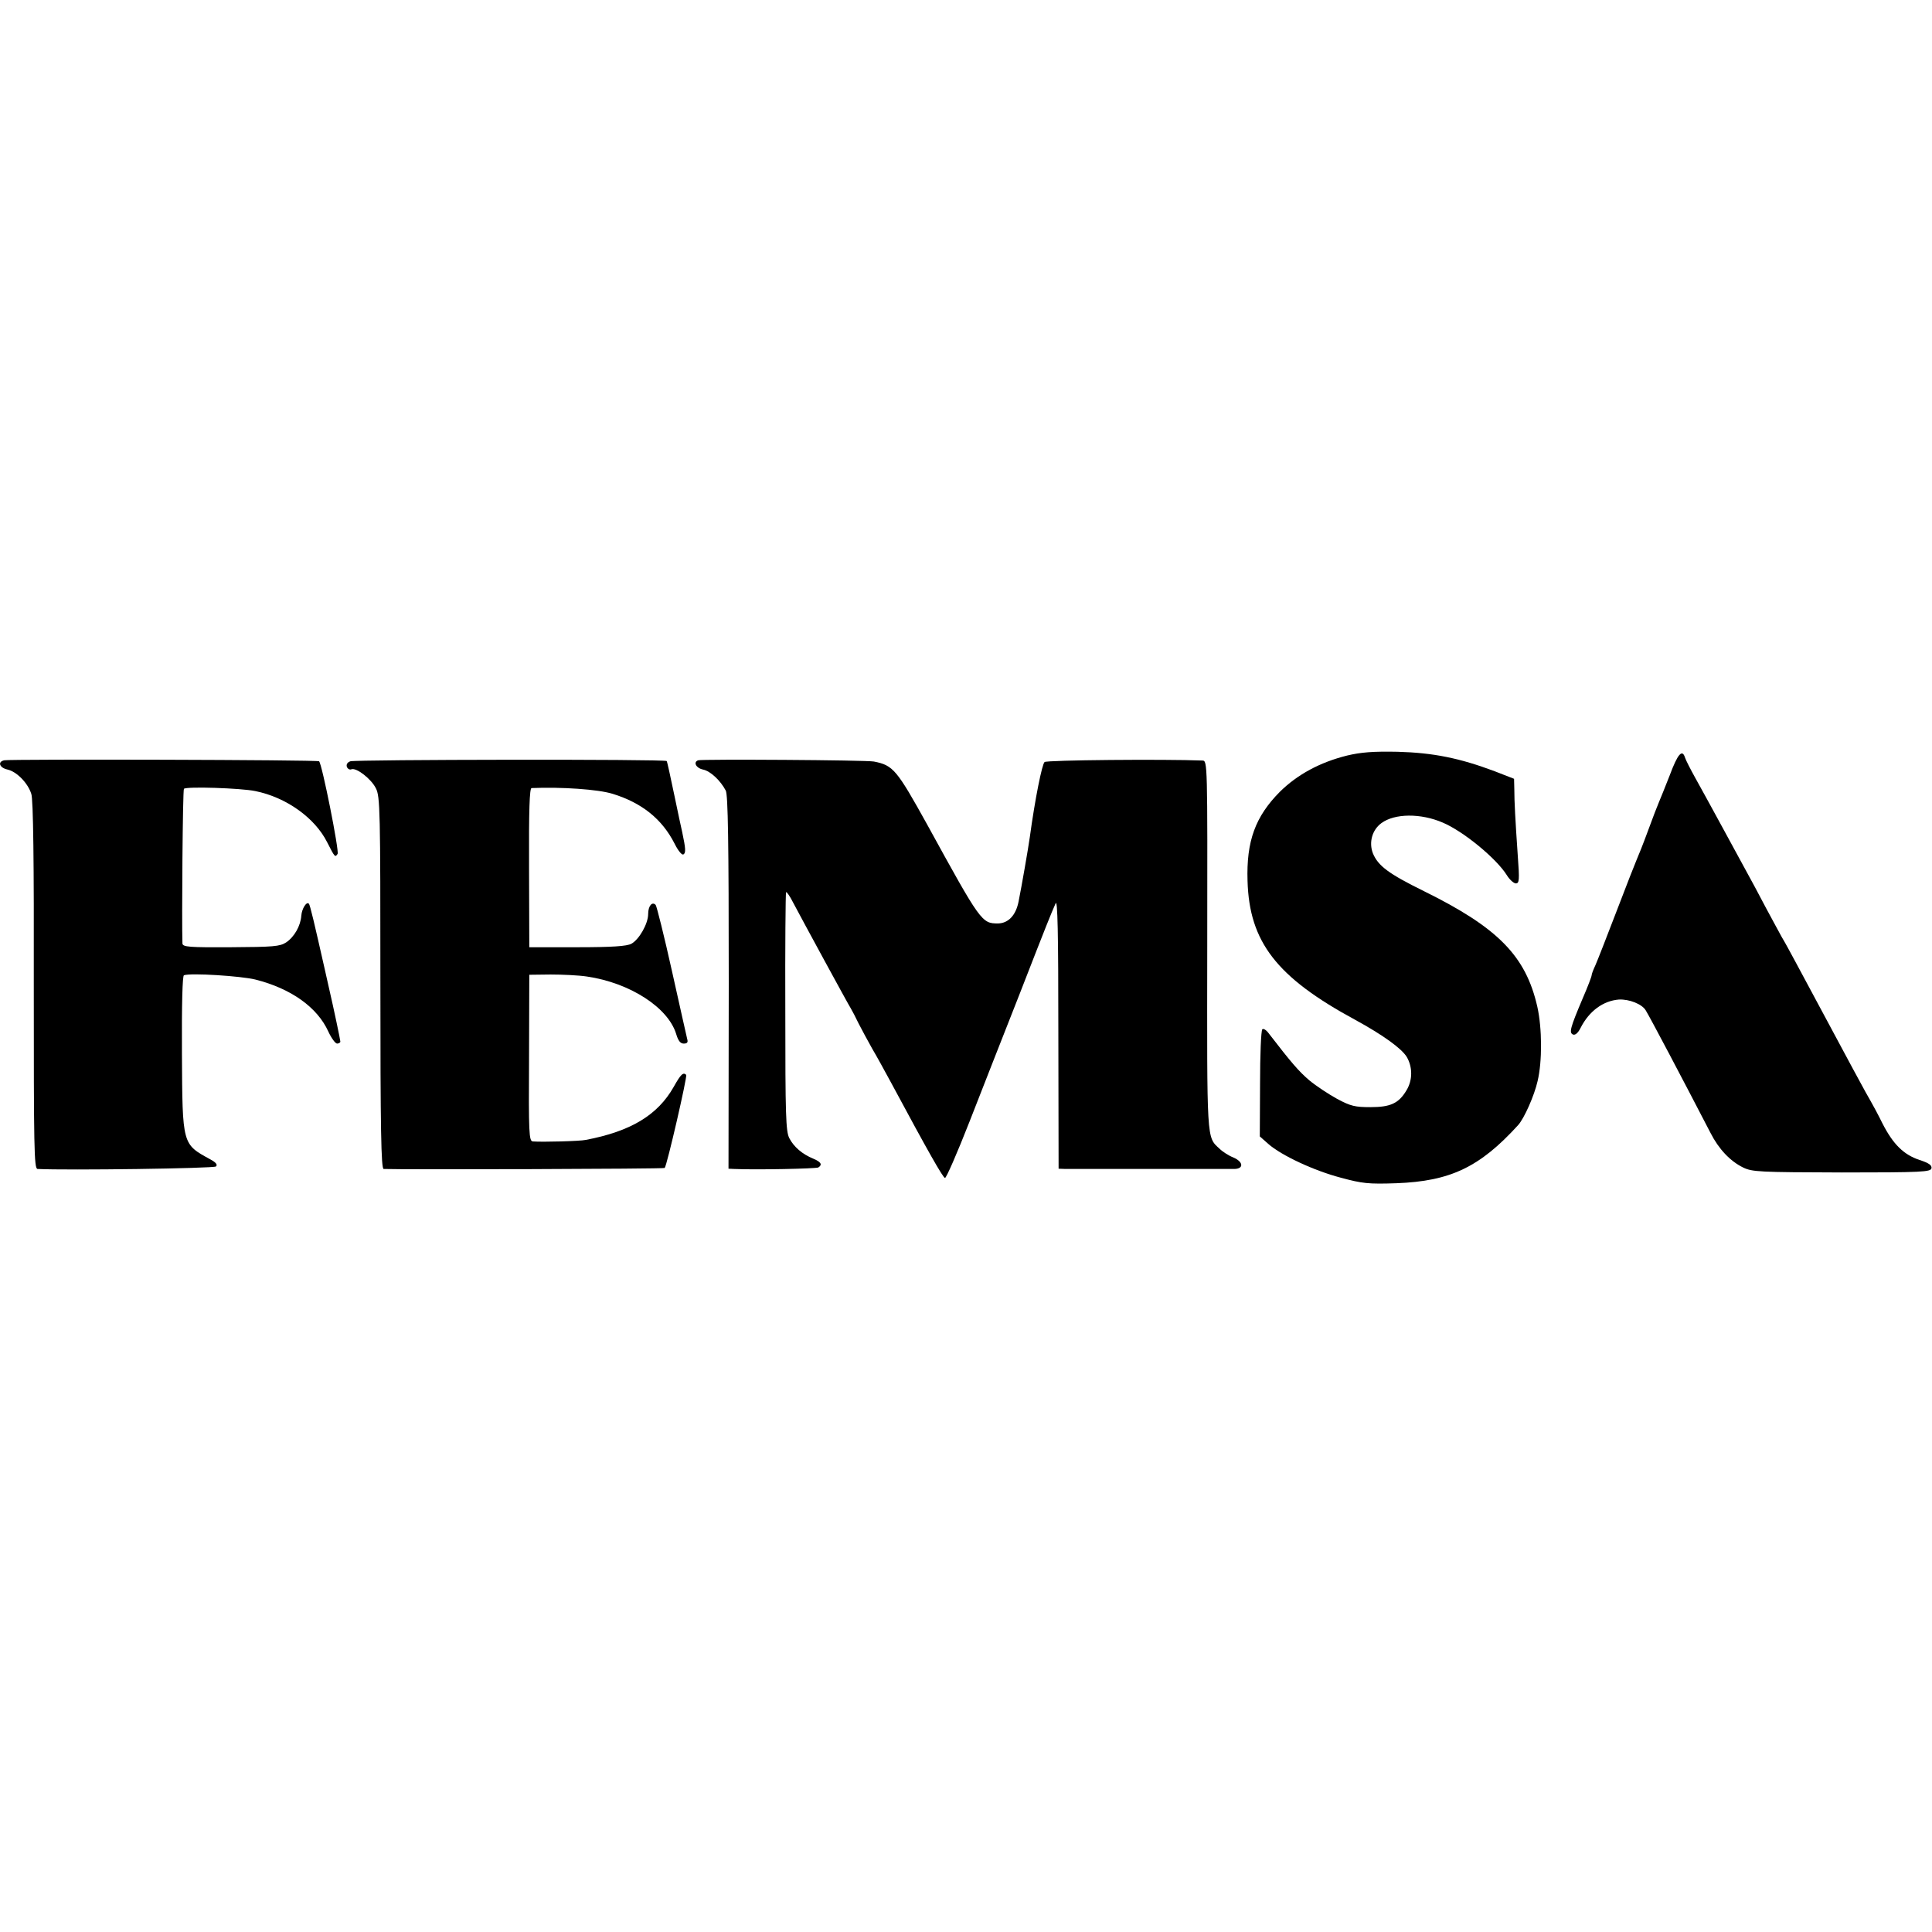
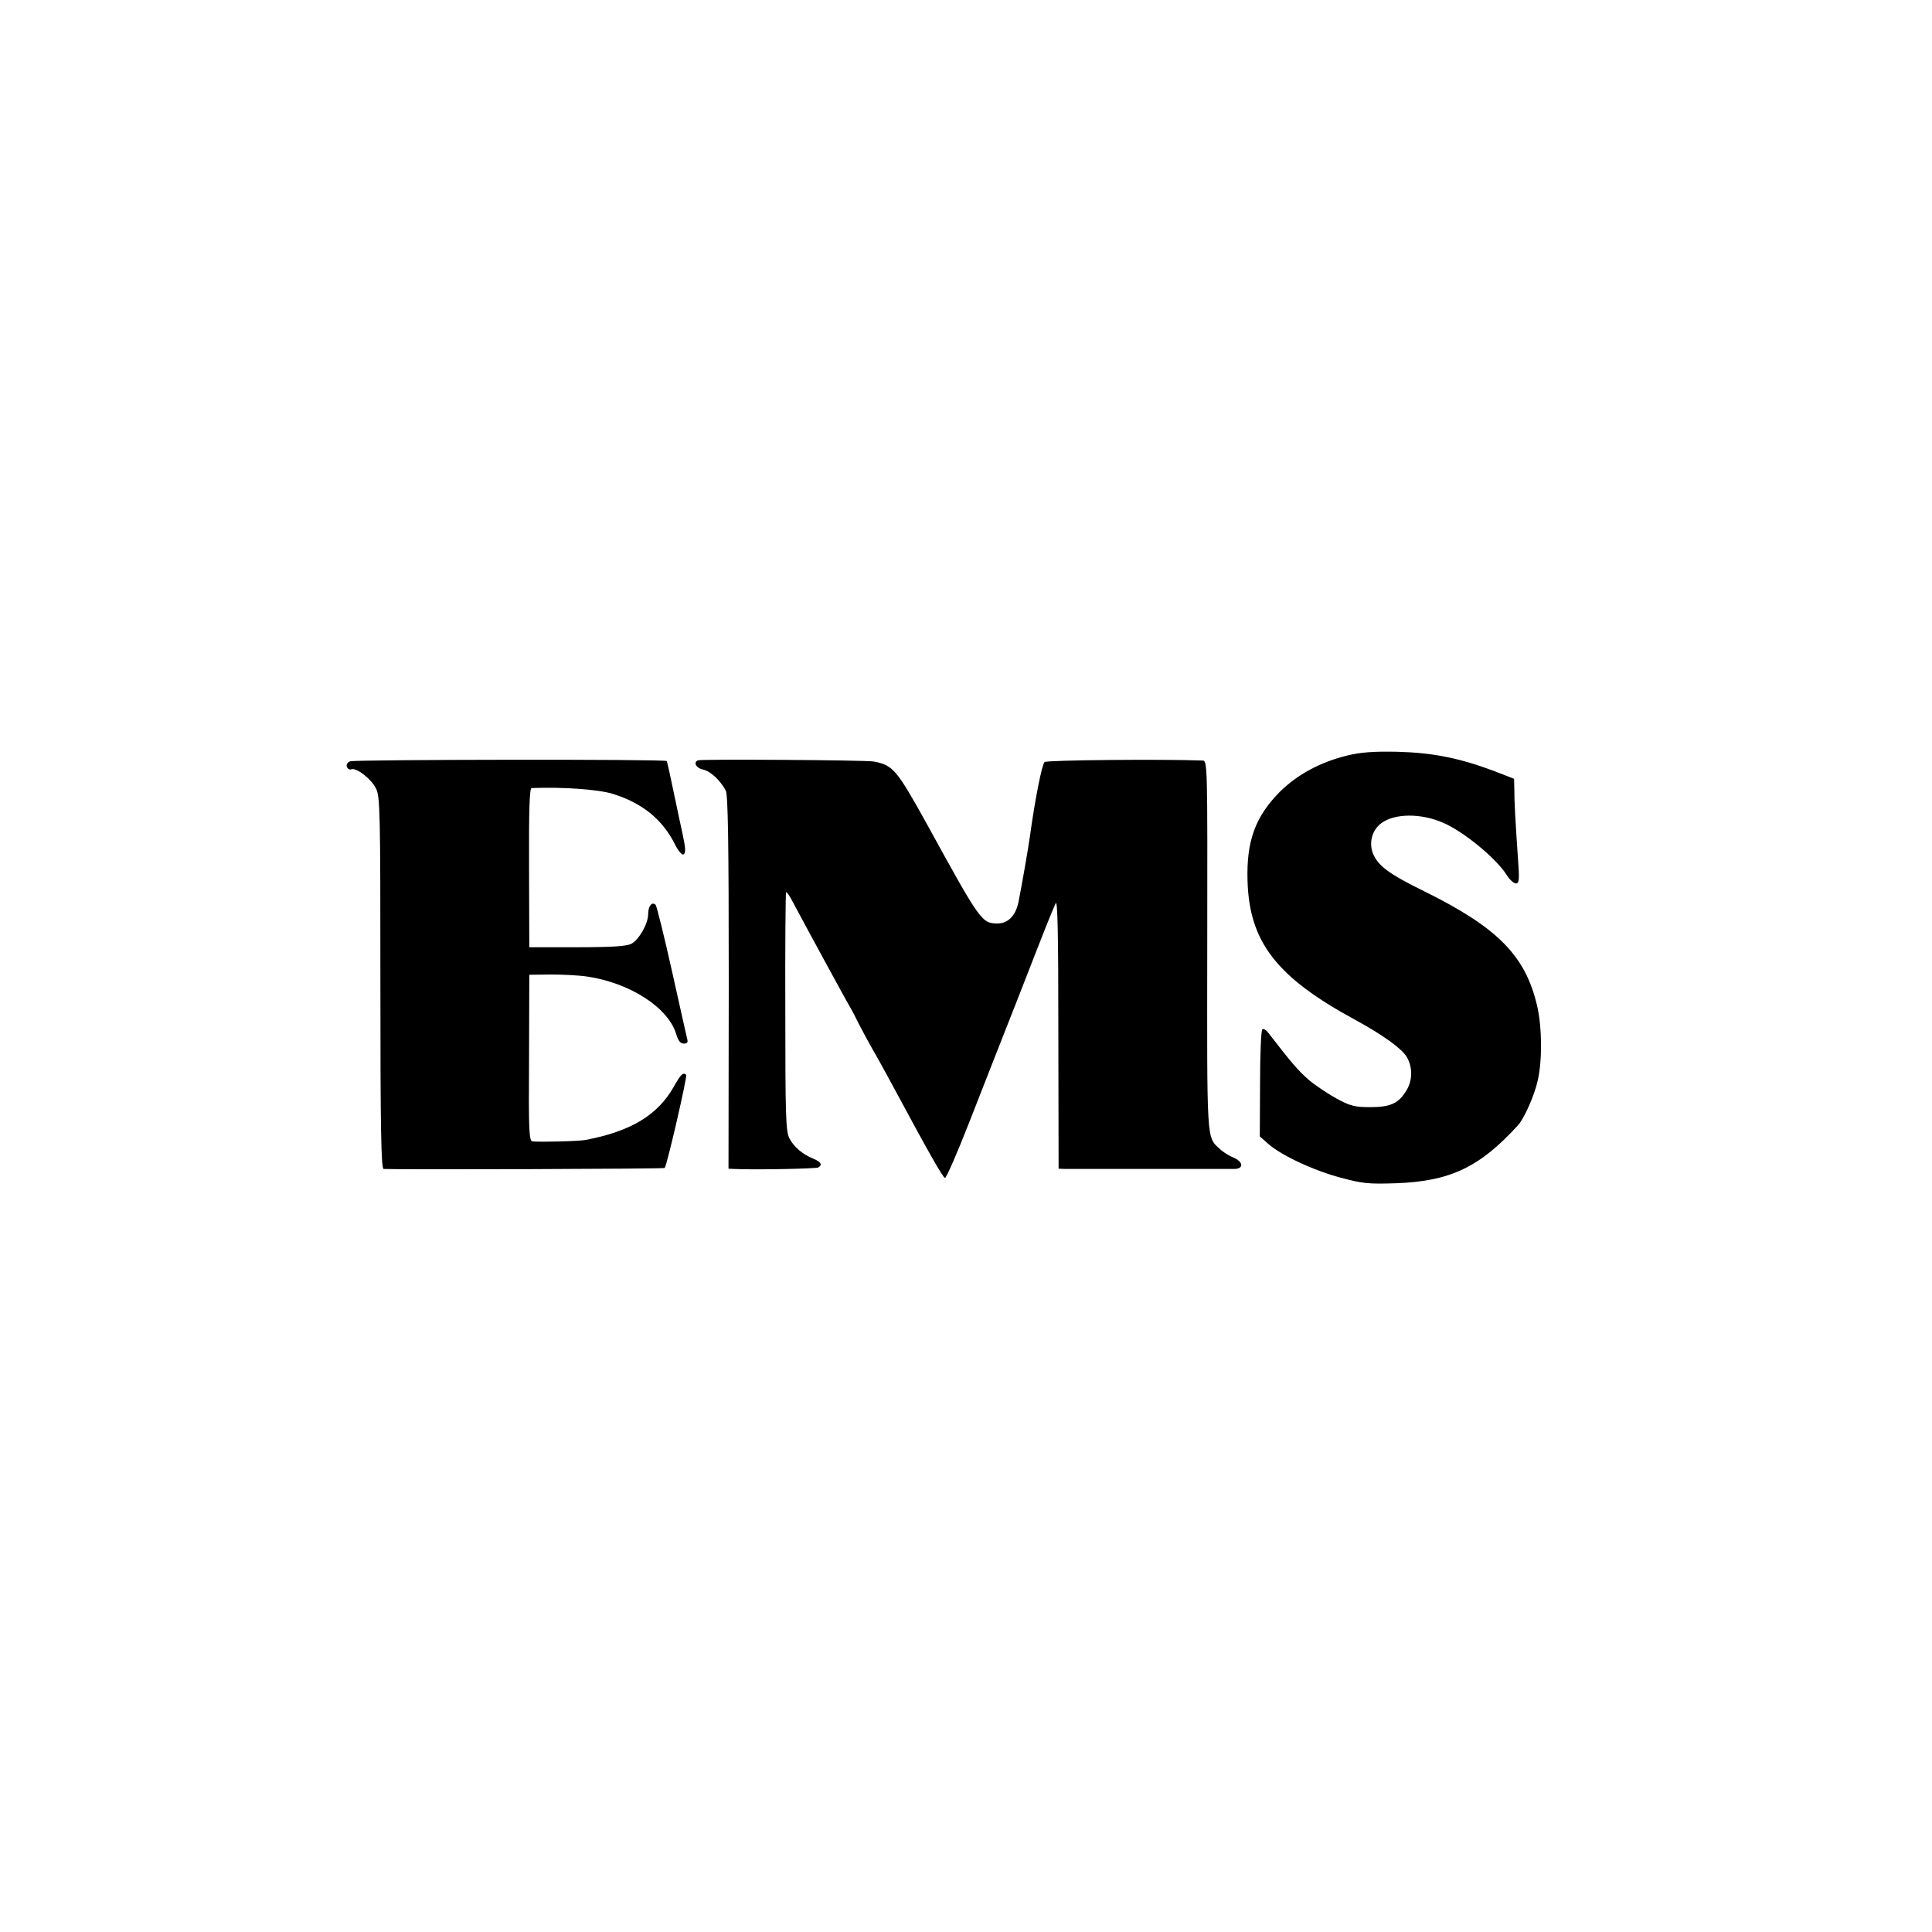
<svg xmlns="http://www.w3.org/2000/svg" version="1.0" width="772pt" height="772pt" viewBox="0 0 772 772" preserveAspectRatio="xMidYMid meet">
  <g transform="translate(0,772) scale(0.1,-0.1)" fill="#000000" stroke="none">
    <path d="M5383 4701 c-109 -27 -199 -76 -269 -145 -98 -99 -134 -197 -129 -356 7 -244 116 -385 430 -555 110 -60 185 -114 206 -148 24 -41 24 -93 -1 -134 -31 -52 -64 -67 -144 -67 -61 0 -79 4 -133 33 -33 18 -83 51 -111 74 -42 36 -70 68 -164 190 -9 12 -20 18 -24 14 -5 -5 -9 -103 -9 -218 l-1 -210 34 -30 c52 -46 183 -107 290 -135 85 -23 110 -26 222 -22 215 8 333 64 486 232 24 26 65 118 78 176 19 79 18 212 -1 297 -46 203 -157 316 -453 462 -142 70 -183 101 -204 151 -17 44 -3 94 34 121 53 39 157 40 245 2 83 -35 215 -144 256 -210 11 -18 28 -33 36 -33 14 0 15 14 8 108 -10 146 -14 219 -14 269 l-1 41 -77 30 c-141 53 -246 74 -388 78 -99 2 -147 -2 -202 -15z" />
-     <path d="M6672 4622 c-19 -48 -38 -96 -43 -107 -5 -11 -25 -63 -44 -115 -19 -52 -40 -104 -45 -115 -5 -11 -41 -103 -80 -205 -39 -102 -77 -199 -85 -217 -8 -17 -15 -35 -15 -40 0 -5 -16 -47 -36 -93 -50 -118 -55 -137 -38 -144 9 -3 20 7 30 27 34 67 90 108 153 113 41 2 92 -18 107 -43 19 -31 145 -270 259 -490 33 -65 79 -113 130 -138 37 -18 65 -19 395 -20 322 0 355 2 358 17 2 12 -11 21 -48 33 -63 21 -105 62 -148 146 -17 35 -39 75 -47 89 -13 21 -79 143 -297 550 -22 41 -48 89 -58 105 -9 17 -39 71 -65 120 -26 50 -60 113 -75 140 -15 28 -59 109 -98 180 -39 72 -87 159 -107 195 -20 36 -39 73 -42 83 -11 35 -29 15 -61 -71z" />
-     <path d="M17 4682 c-28 -6 -19 -30 13 -37 36 -8 81 -53 95 -97 8 -22 11 -271 10 -765 0 -650 1 -733 15 -734 118 -6 705 2 713 10 7 7 0 16 -22 28 -113 62 -112 56 -114 423 -1 199 2 311 8 313 27 10 228 -3 285 -17 143 -36 248 -111 292 -208 12 -26 28 -48 35 -48 7 0 13 4 13 8 0 6 -26 130 -45 212 -2 8 -10 44 -18 80 -41 181 -58 255 -63 259 -9 10 -28 -20 -30 -48 -3 -41 -28 -85 -61 -107 -25 -16 -51 -18 -220 -19 -167 -1 -193 1 -194 15 -3 86 1 614 6 618 9 10 227 3 285 -9 124 -25 238 -107 287 -204 31 -61 32 -62 42 -47 7 11 -62 359 -74 370 -5 6 -1230 9 -1258 4z" />
    <path d="M1400 4678 c-12 -4 -17 -13 -14 -22 3 -8 11 -13 18 -10 20 8 80 -39 98 -76 17 -32 18 -91 18 -777 0 -588 3 -743 13 -744 80 -3 1119 0 1123 4 9 9 91 366 86 372 -12 12 -22 2 -50 -48 -64 -113 -172 -178 -352 -212 -23 -5 -172 -9 -211 -6 -15 1 -17 32 -15 333 l1 333 85 1 c47 0 112 -3 145 -8 172 -25 325 -124 357 -230 8 -27 17 -38 30 -38 14 0 18 5 14 18 -2 9 -30 132 -61 272 -31 140 -61 259 -65 264 -14 15 -30 -4 -30 -36 0 -39 -36 -102 -67 -119 -18 -10 -77 -14 -217 -14 l-191 0 -1 318 c-1 229 2 317 10 318 120 5 266 -5 324 -23 117 -36 198 -101 248 -200 14 -28 29 -46 35 -42 10 6 9 23 -5 89 -3 11 -17 79 -32 150 -15 72 -28 132 -30 134 -7 8 -1244 6 -1264 -1z" />
    <path d="M2790 4682 c-21 -7 -9 -31 19 -37 30 -6 70 -44 91 -84 9 -17 12 -203 12 -767 l-1 -744 22 -1 c88 -4 328 1 337 6 17 11 11 22 -20 35 -44 18 -78 47 -96 82 -14 27 -16 92 -16 505 -1 260 1 475 3 478 3 2 16 -17 29 -43 38 -72 219 -405 230 -422 5 -8 19 -35 31 -60 13 -25 37 -70 54 -100 18 -30 51 -91 75 -135 152 -283 207 -379 216 -382 5 -1 49 100 98 225 49 125 138 353 199 507 112 288 126 322 145 365 8 19 11 -114 11 -517 l1 -543 28 -1 c35 0 639 0 675 0 38 1 35 29 -5 46 -18 7 -43 23 -55 35 -52 48 -50 23 -49 812 1 731 1 738 -19 739 -154 6 -621 2 -631 -6 -10 -8 -38 -146 -59 -300 -7 -49 -32 -193 -45 -258 -11 -55 -41 -86 -82 -87 -65 0 -69 5 -283 395 -122 220 -136 237 -213 252 -30 6 -686 10 -702 5z" />
  </g>
</svg>